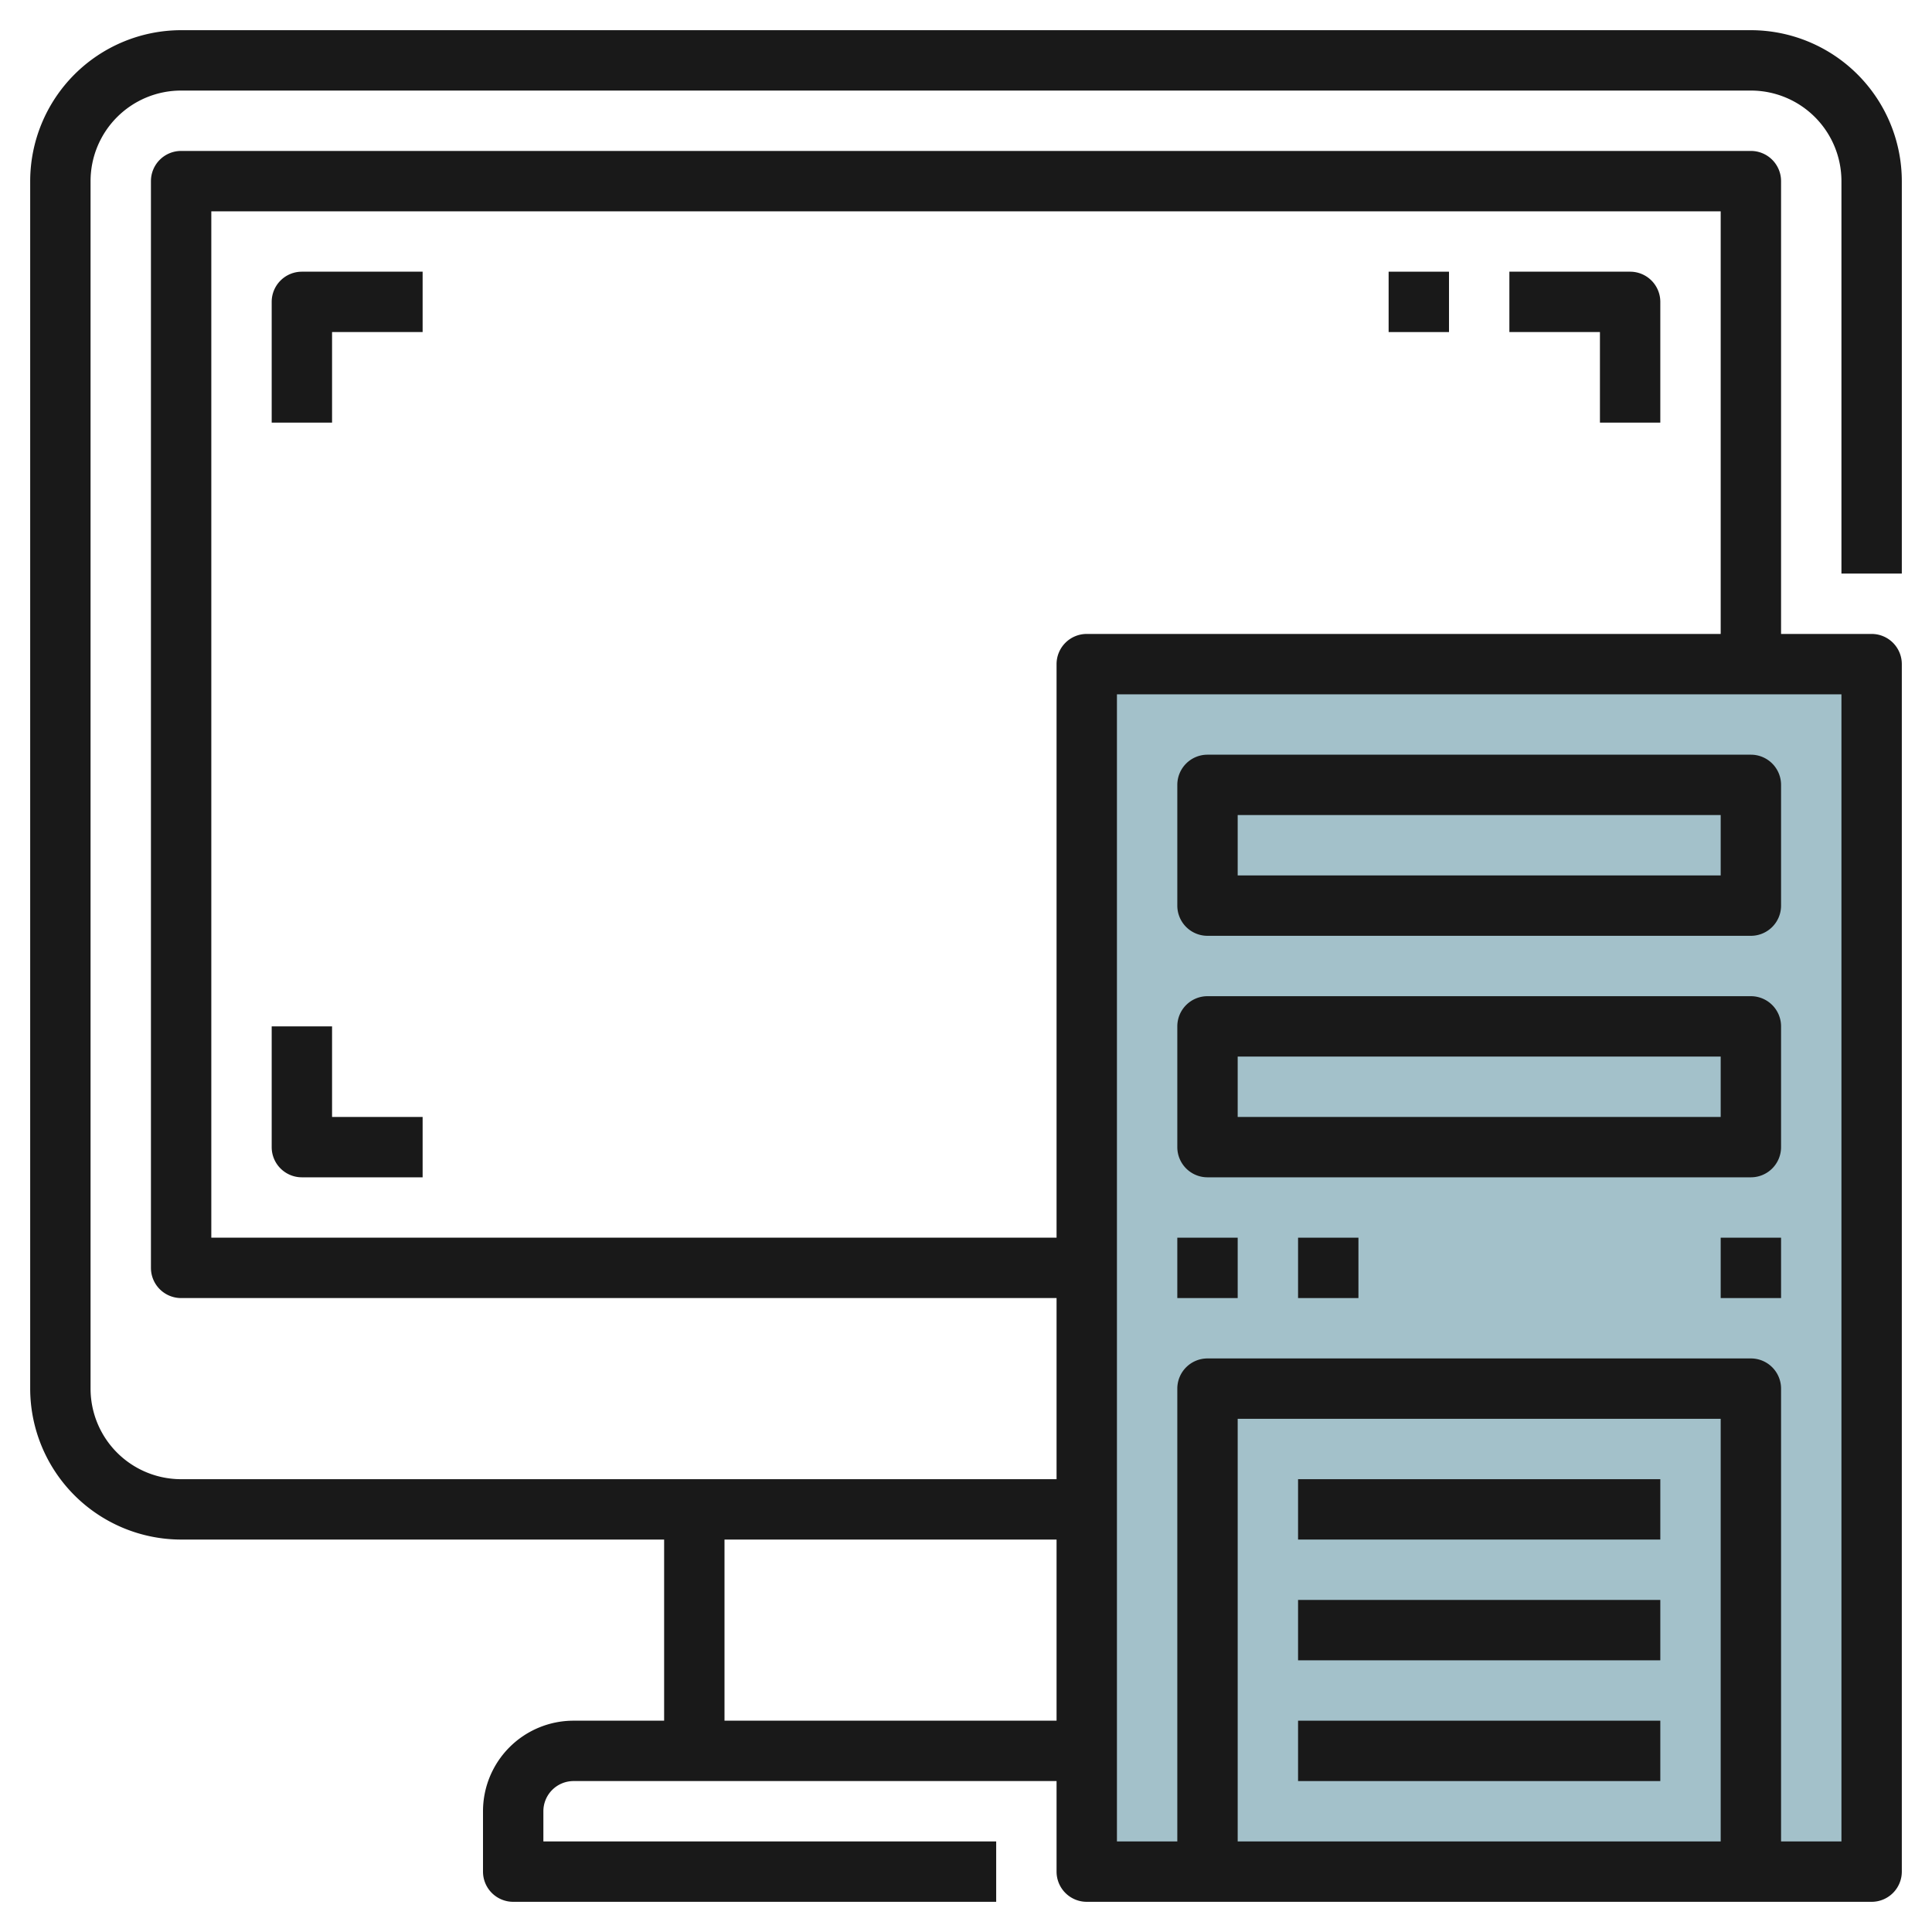
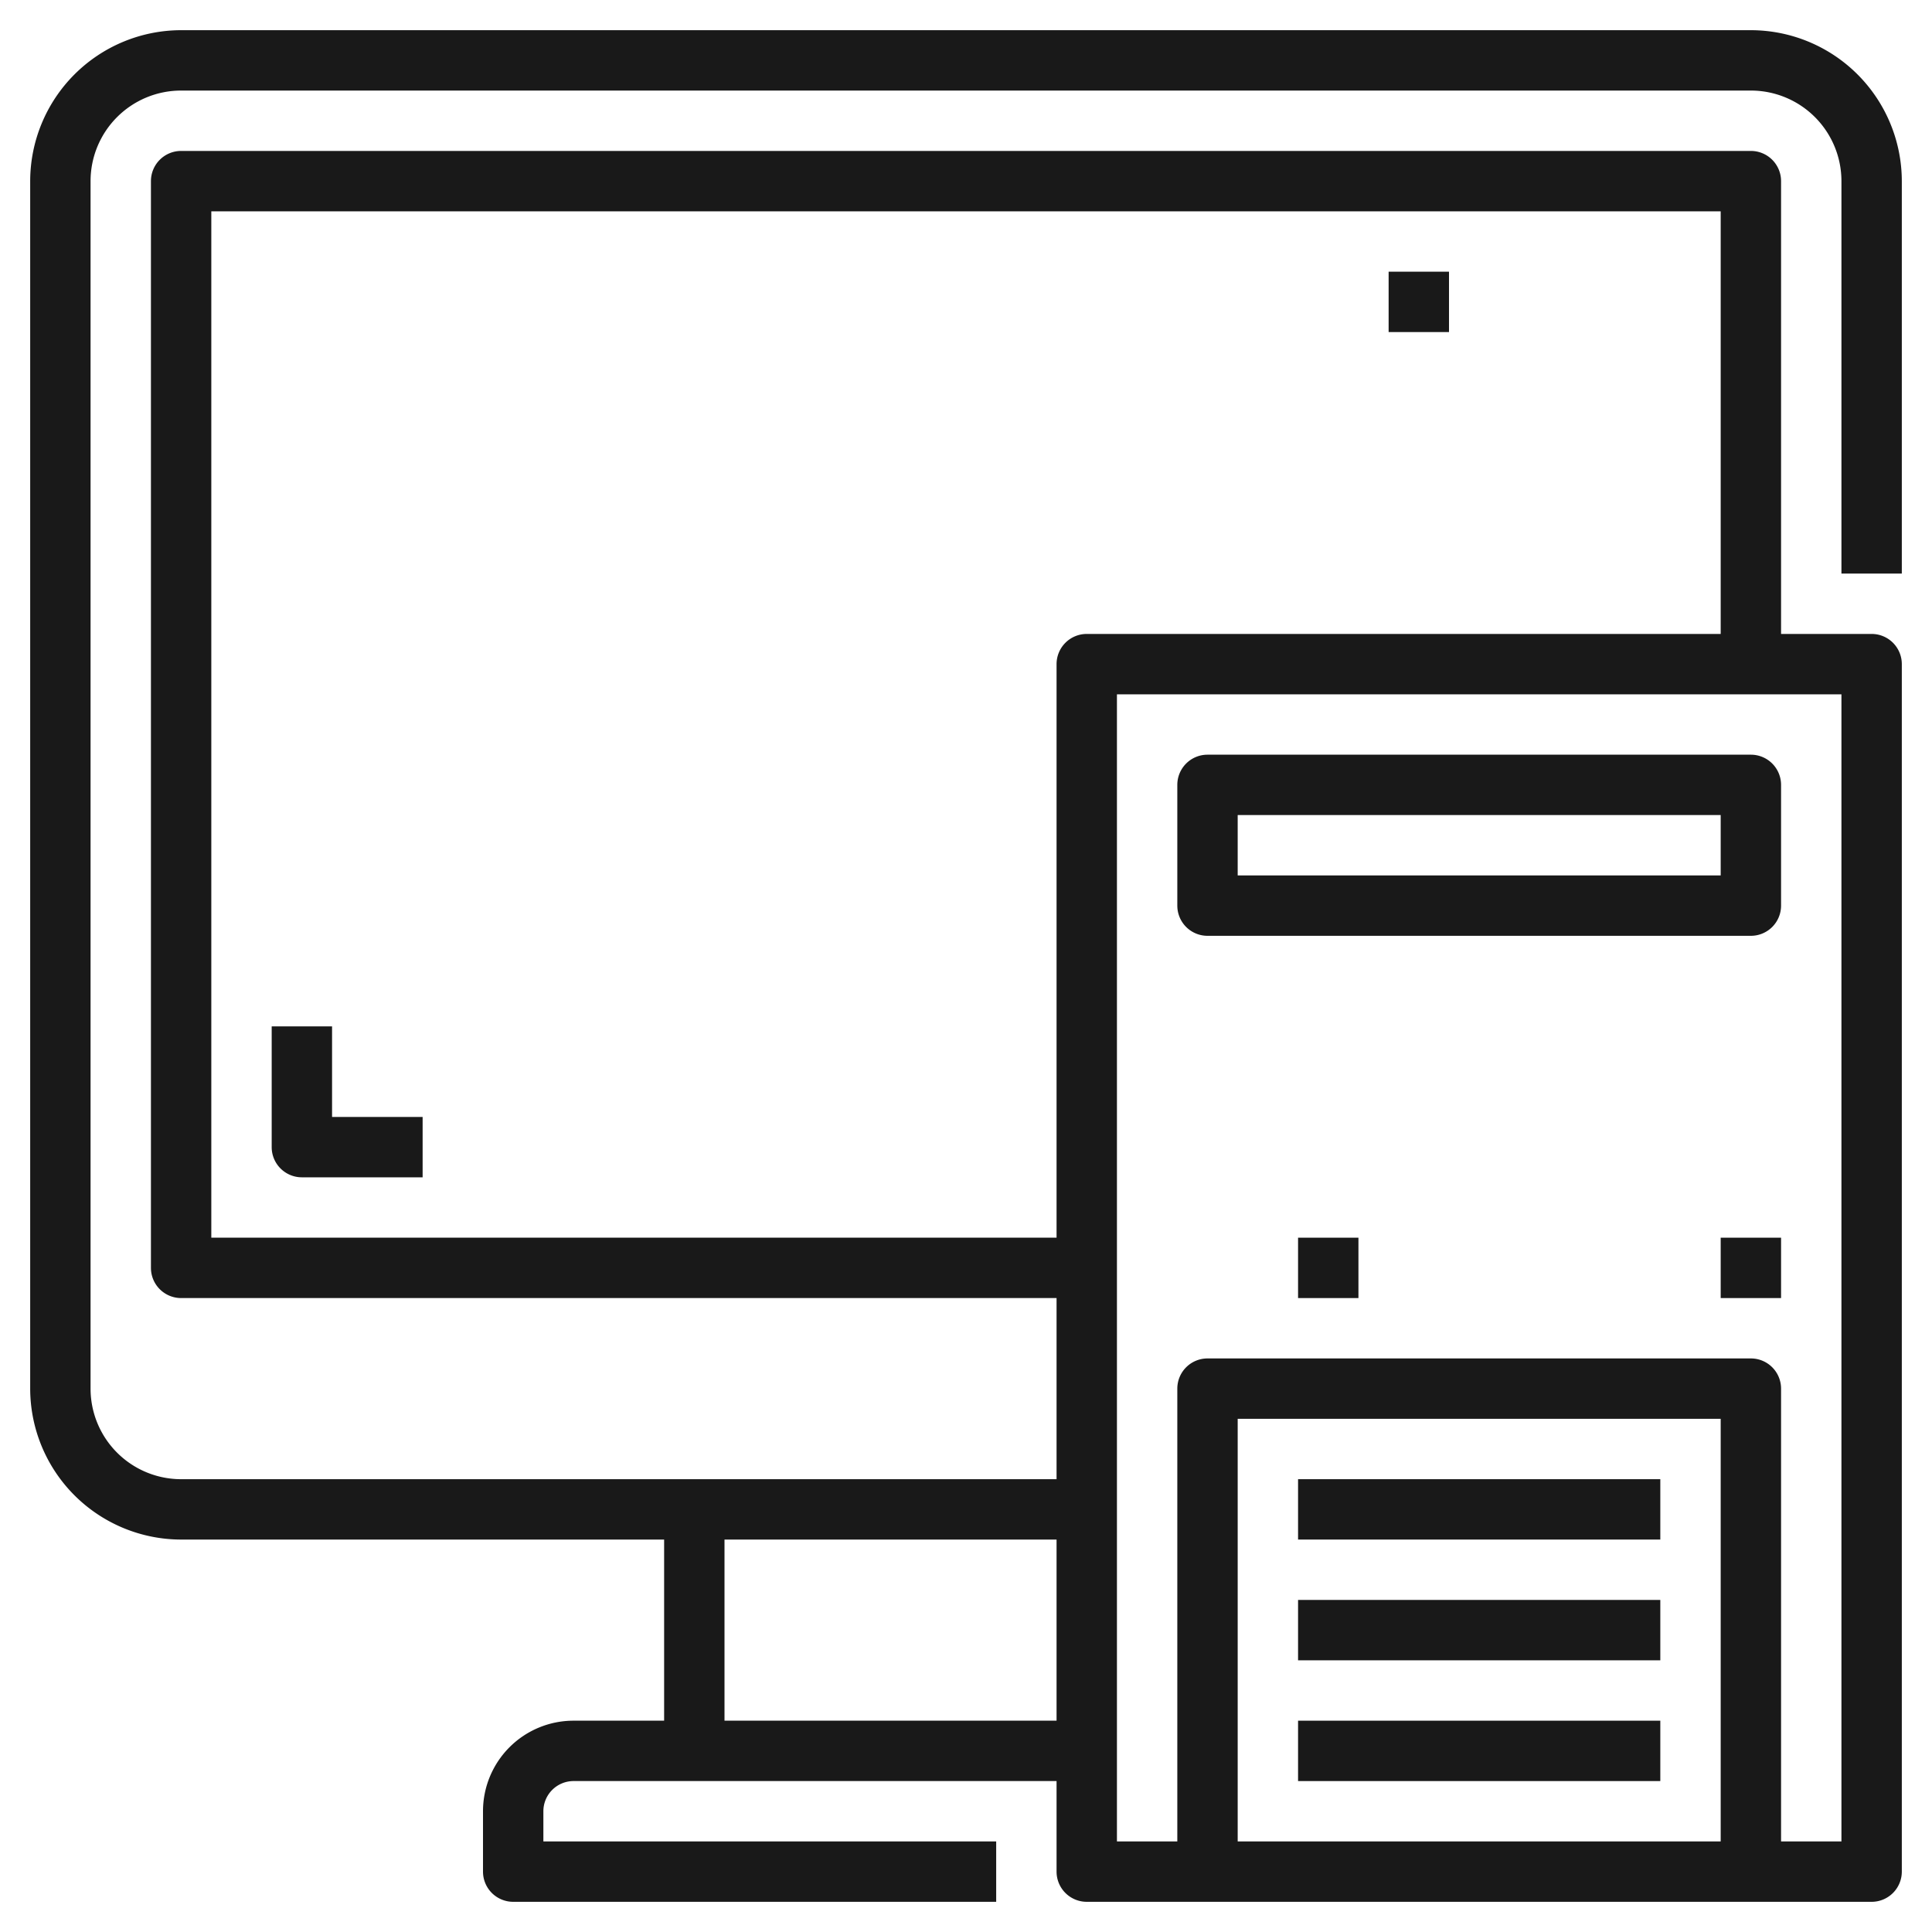
<svg xmlns="http://www.w3.org/2000/svg" id="Layer_3" height="512" viewBox="0 0 64 64" width="512" data-name="Layer 3">
-   <path d="m36 22h26v40h-26z" fill="#a3c1ca" />
  <g fill="#191919">
    <path d="m63 19v-13a5.006 5.006 0 0 0 -5-5h-52a5.006 5.006 0 0 0 -5 5v40a5.006 5.006 0 0 0 5 5h16v6h-3a3 3 0 0 0 -3 3v2a1 1 0 0 0 1 1h16v-2h-15v-1a1 1 0 0 1 1-1h16v3a1 1 0 0 0 1 1h26a1 1 0 0 0 1-1v-40a1 1 0 0 0 -1-1h-3v-15a1 1 0 0 0 -1-1h-52a1 1 0 0 0 -1 1v36a1 1 0 0 0 1 1h29v6h-29a3 3 0 0 1 -3-3v-40a3 3 0 0 1 3-3h52a3 3 0 0 1 3 3v13zm-6 42h-16v-14h16zm4 0h-2v-15a1 1 0 0 0 -1-1h-18a1 1 0 0 0 -1 1v15h-2v-38h24zm-54-20v-34h50v14h-21a1 1 0 0 0 -1 1v19zm28 16h-11v-6h11z" />
-     <path d="m53 14h2v-4a1 1 0 0 0 -1-1h-4v2h3z" />
-     <path d="m9 10v4h2v-3h3v-2h-4a1 1 0 0 0 -1 1z" />
    <path d="m11 34h-2v4a1 1 0 0 0 1 1h4v-2h-3z" />
    <path d="m46 9h2v2h-2z" />
    <path d="m40 31h18a1 1 0 0 0 1-1v-4a1 1 0 0 0 -1-1h-18a1 1 0 0 0 -1 1v4a1 1 0 0 0 1 1zm1-4h16v2h-16z" />
-     <path d="m40 39h18a1 1 0 0 0 1-1v-4a1 1 0 0 0 -1-1h-18a1 1 0 0 0 -1 1v4a1 1 0 0 0 1 1zm1-4h16v2h-16z" />
    <path d="m43 49h12v2h-12z" />
    <path d="m43 53h12v2h-12z" />
    <path d="m43 57h12v2h-12z" />
-     <path d="m39 41h2v2h-2z" />
    <path d="m43 41h2v2h-2z" />
    <path d="m57 41h2v2h-2z" />
  </g>
</svg>